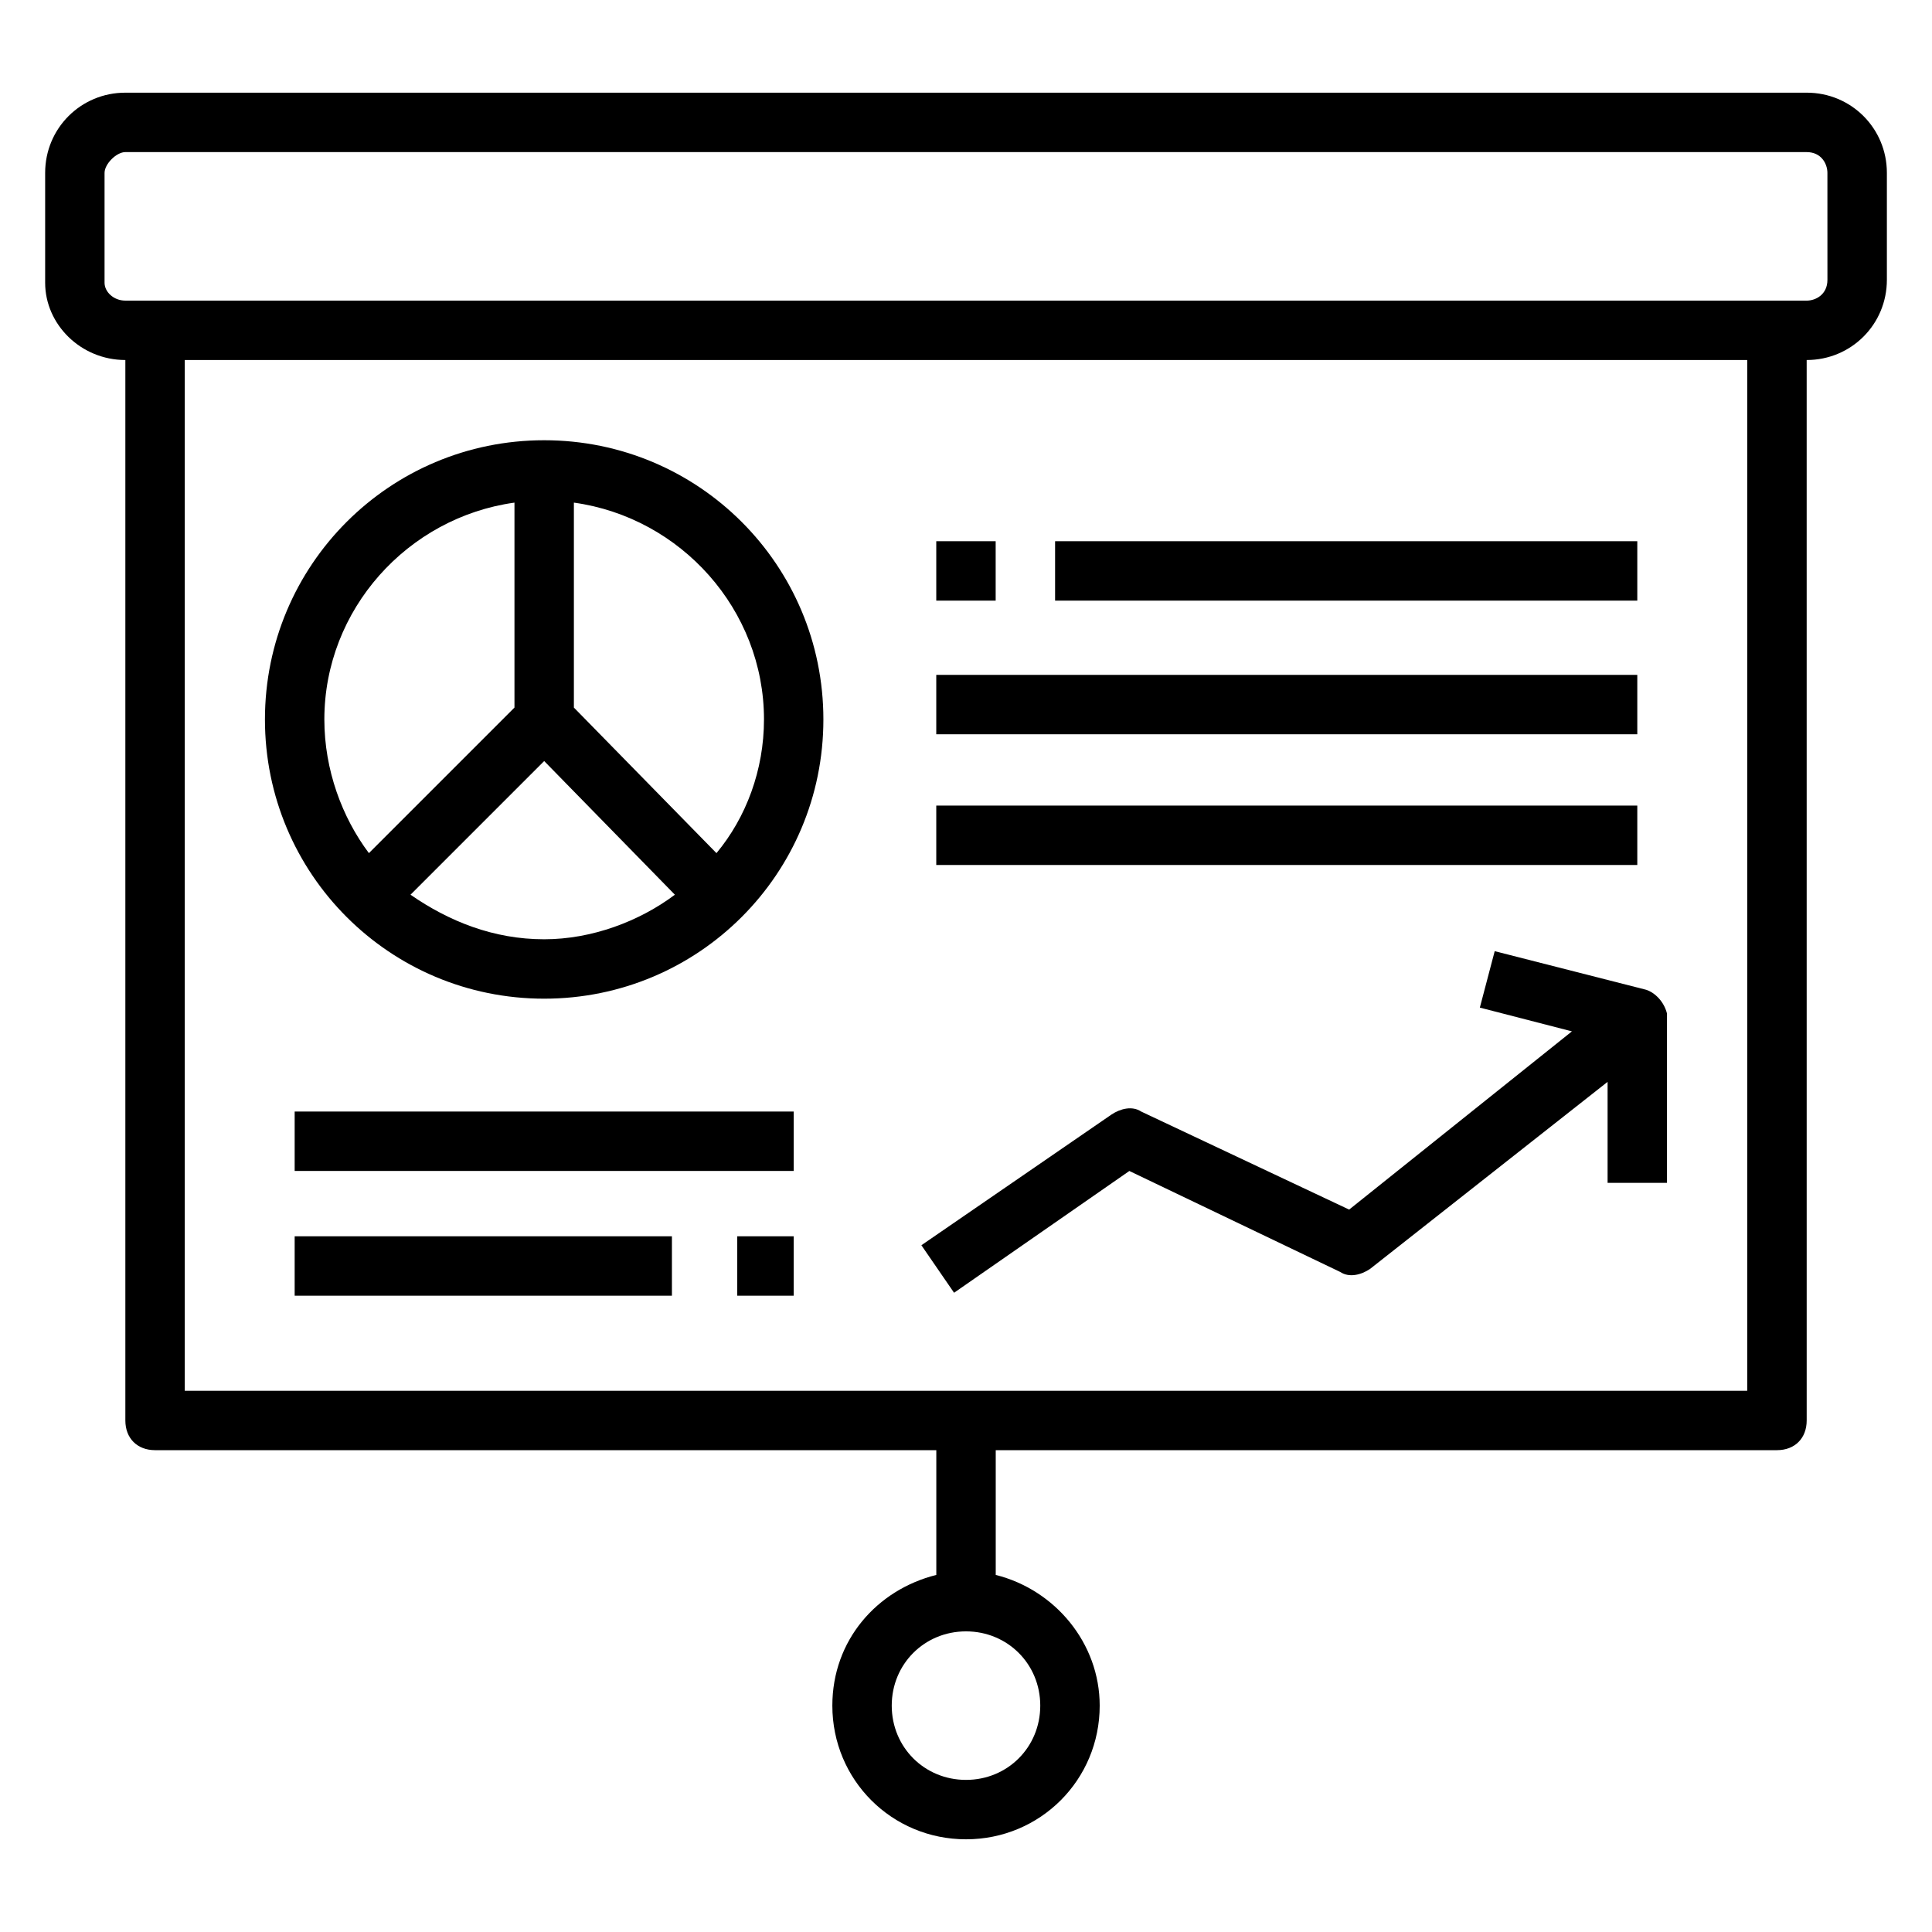
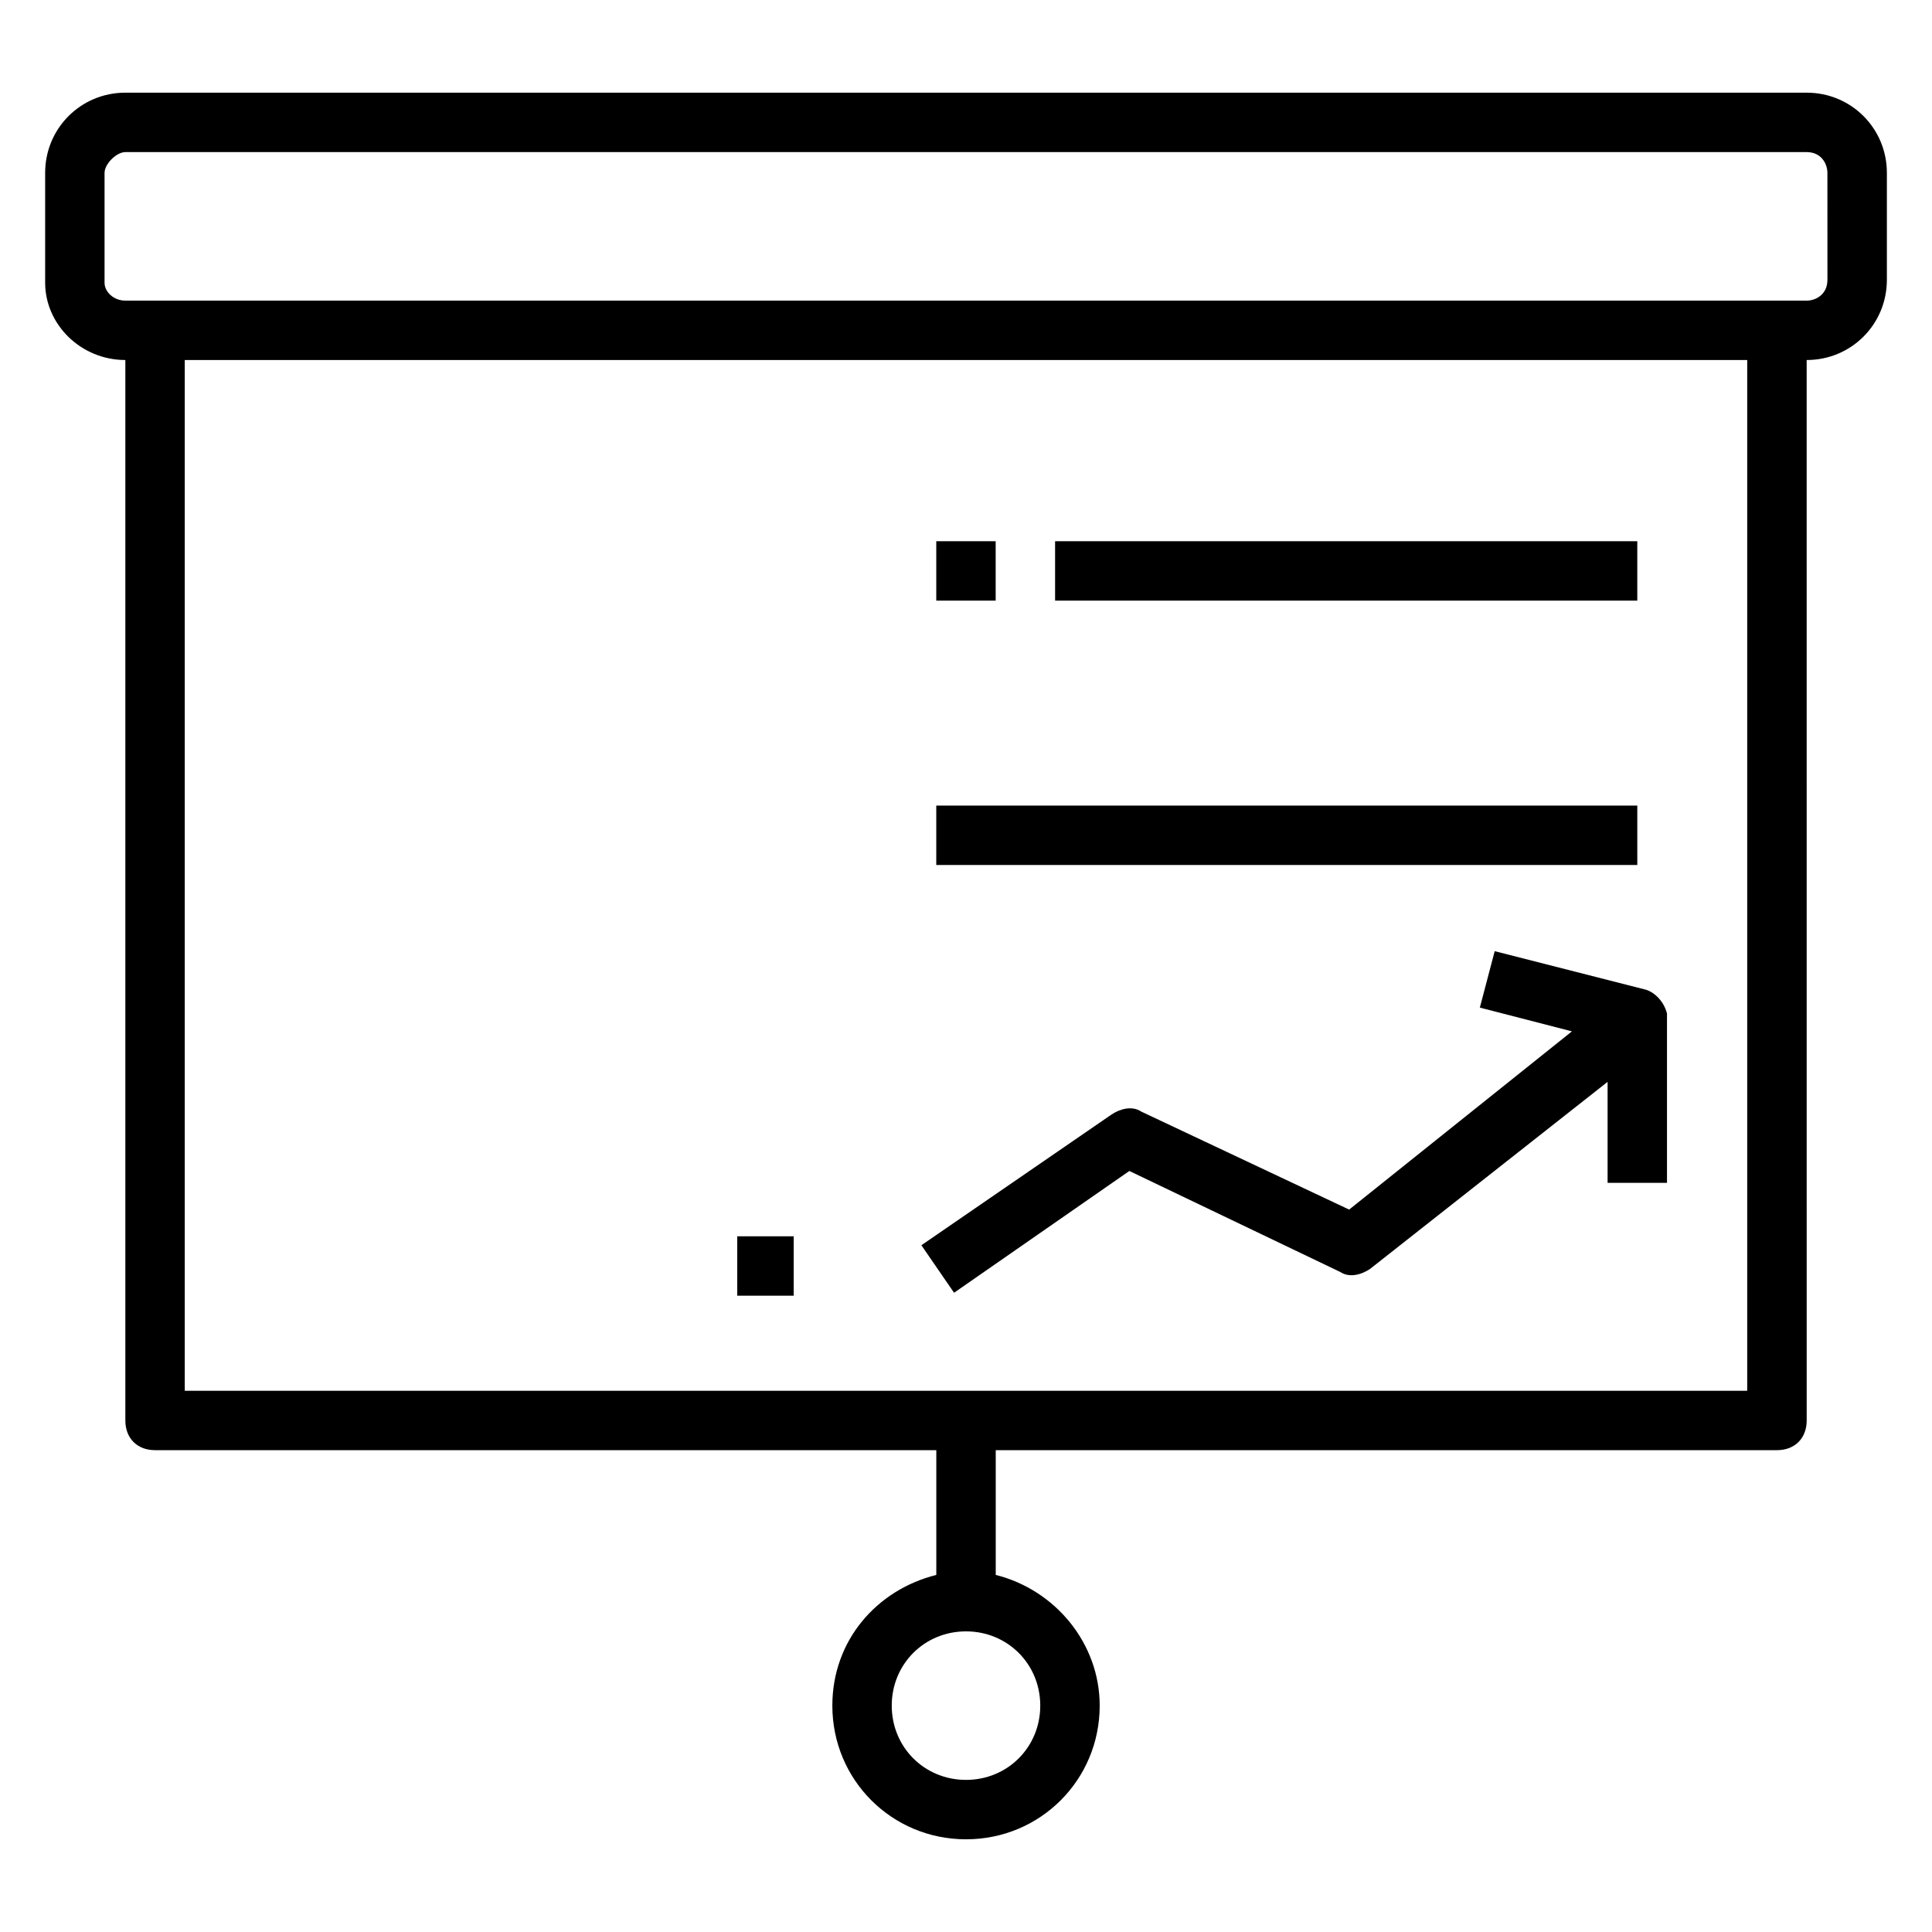
<svg xmlns="http://www.w3.org/2000/svg" fill="#000000" width="800px" height="800px" version="1.1" viewBox="144 144 512 512">
  <g>
    <path d="m622.78 168.56h-445.56c-11.805 0-21.254 9.445-21.254 21.254v29.125c0 11.02 9.445 20.469 21.254 20.469v281.03c0 4.723 3.148 7.871 7.871 7.871h207.04v33.062c-15.742 3.938-27.551 17.32-27.551 34.637 0 19.68 15.742 35.426 35.426 35.426 19.68 0 35.426-15.742 35.426-35.426 0-16.531-11.809-30.699-27.551-34.637v-33.062h207.04c4.723 0 7.871-3.148 7.871-7.871l-0.004-281.03c11.809 0 21.254-9.445 21.254-21.254v-28.34c0-11.809-9.445-21.254-21.254-21.254zm-203.1 427.45c0 11.02-8.66 19.68-19.68 19.68s-19.68-8.66-19.68-19.68 8.66-19.68 19.68-19.68 19.68 8.66 19.68 19.68zm187.35-83.441h-414.07v-273.16h414.07zm21.258-294.41c0 3.938-3.148 5.512-5.512 5.512l-445.56-0.004c-3.148 0-5.508-2.359-5.508-4.723v-29.125c0-2.363 3.148-5.512 5.508-5.512h445.55c3.938 0 5.516 3.148 5.516 5.512z" />
-     <path d="m288.21 408.66c40.934 0 73.996-33.062 73.996-73.996s-33.062-73.996-73.996-73.996-73.996 33.062-73.996 73.996 33.062 73.996 73.996 73.996zm-35.422-27.551 35.426-35.426 34.637 35.426c-9.445 7.086-22.043 11.809-34.637 11.809-13.387 0-25.195-4.723-35.426-11.809zm93.676-46.445c0 13.383-4.723 25.977-12.594 35.426l-37.785-38.574v-54.316c28.336 3.938 50.379 28.34 50.379 57.465zm-66.125-57.465v54.316l-38.574 38.574c-7.086-9.445-11.809-22.043-11.809-35.426 0-29.125 22.043-53.527 50.383-57.465z" />
    <path d="m423.61 287.43h154.29v15.742h-154.29z" />
    <path d="m392.12 287.43h15.742v15.742h-15.742z" />
-     <path d="m392.12 322.85h185.78v15.742h-185.78z" />
    <path d="m392.12 357.49h185.78v15.742h-185.78z" />
-     <path d="m222.09 438.57h132.25v15.742h-132.25z" />
    <path d="m339.38 471.63h14.957v15.742h-14.957z" />
-     <path d="m222.09 471.63h99.977v15.742h-99.977z" />
    <path d="m443.29 454.32 55.891 26.766c2.363 1.574 5.512 0.789 7.871-0.789l62.977-49.594v26.766h15.742v-43.297-1.574c-0.789-3.148-3.148-5.512-5.512-6.297l-40.148-10.234-3.938 14.957 24.402 6.297-59.039 47.23-55.105-25.977c-2.363-1.574-5.512-0.789-7.871 0.789l-50.383 34.637 8.66 12.594z" />
  </g>
</svg>